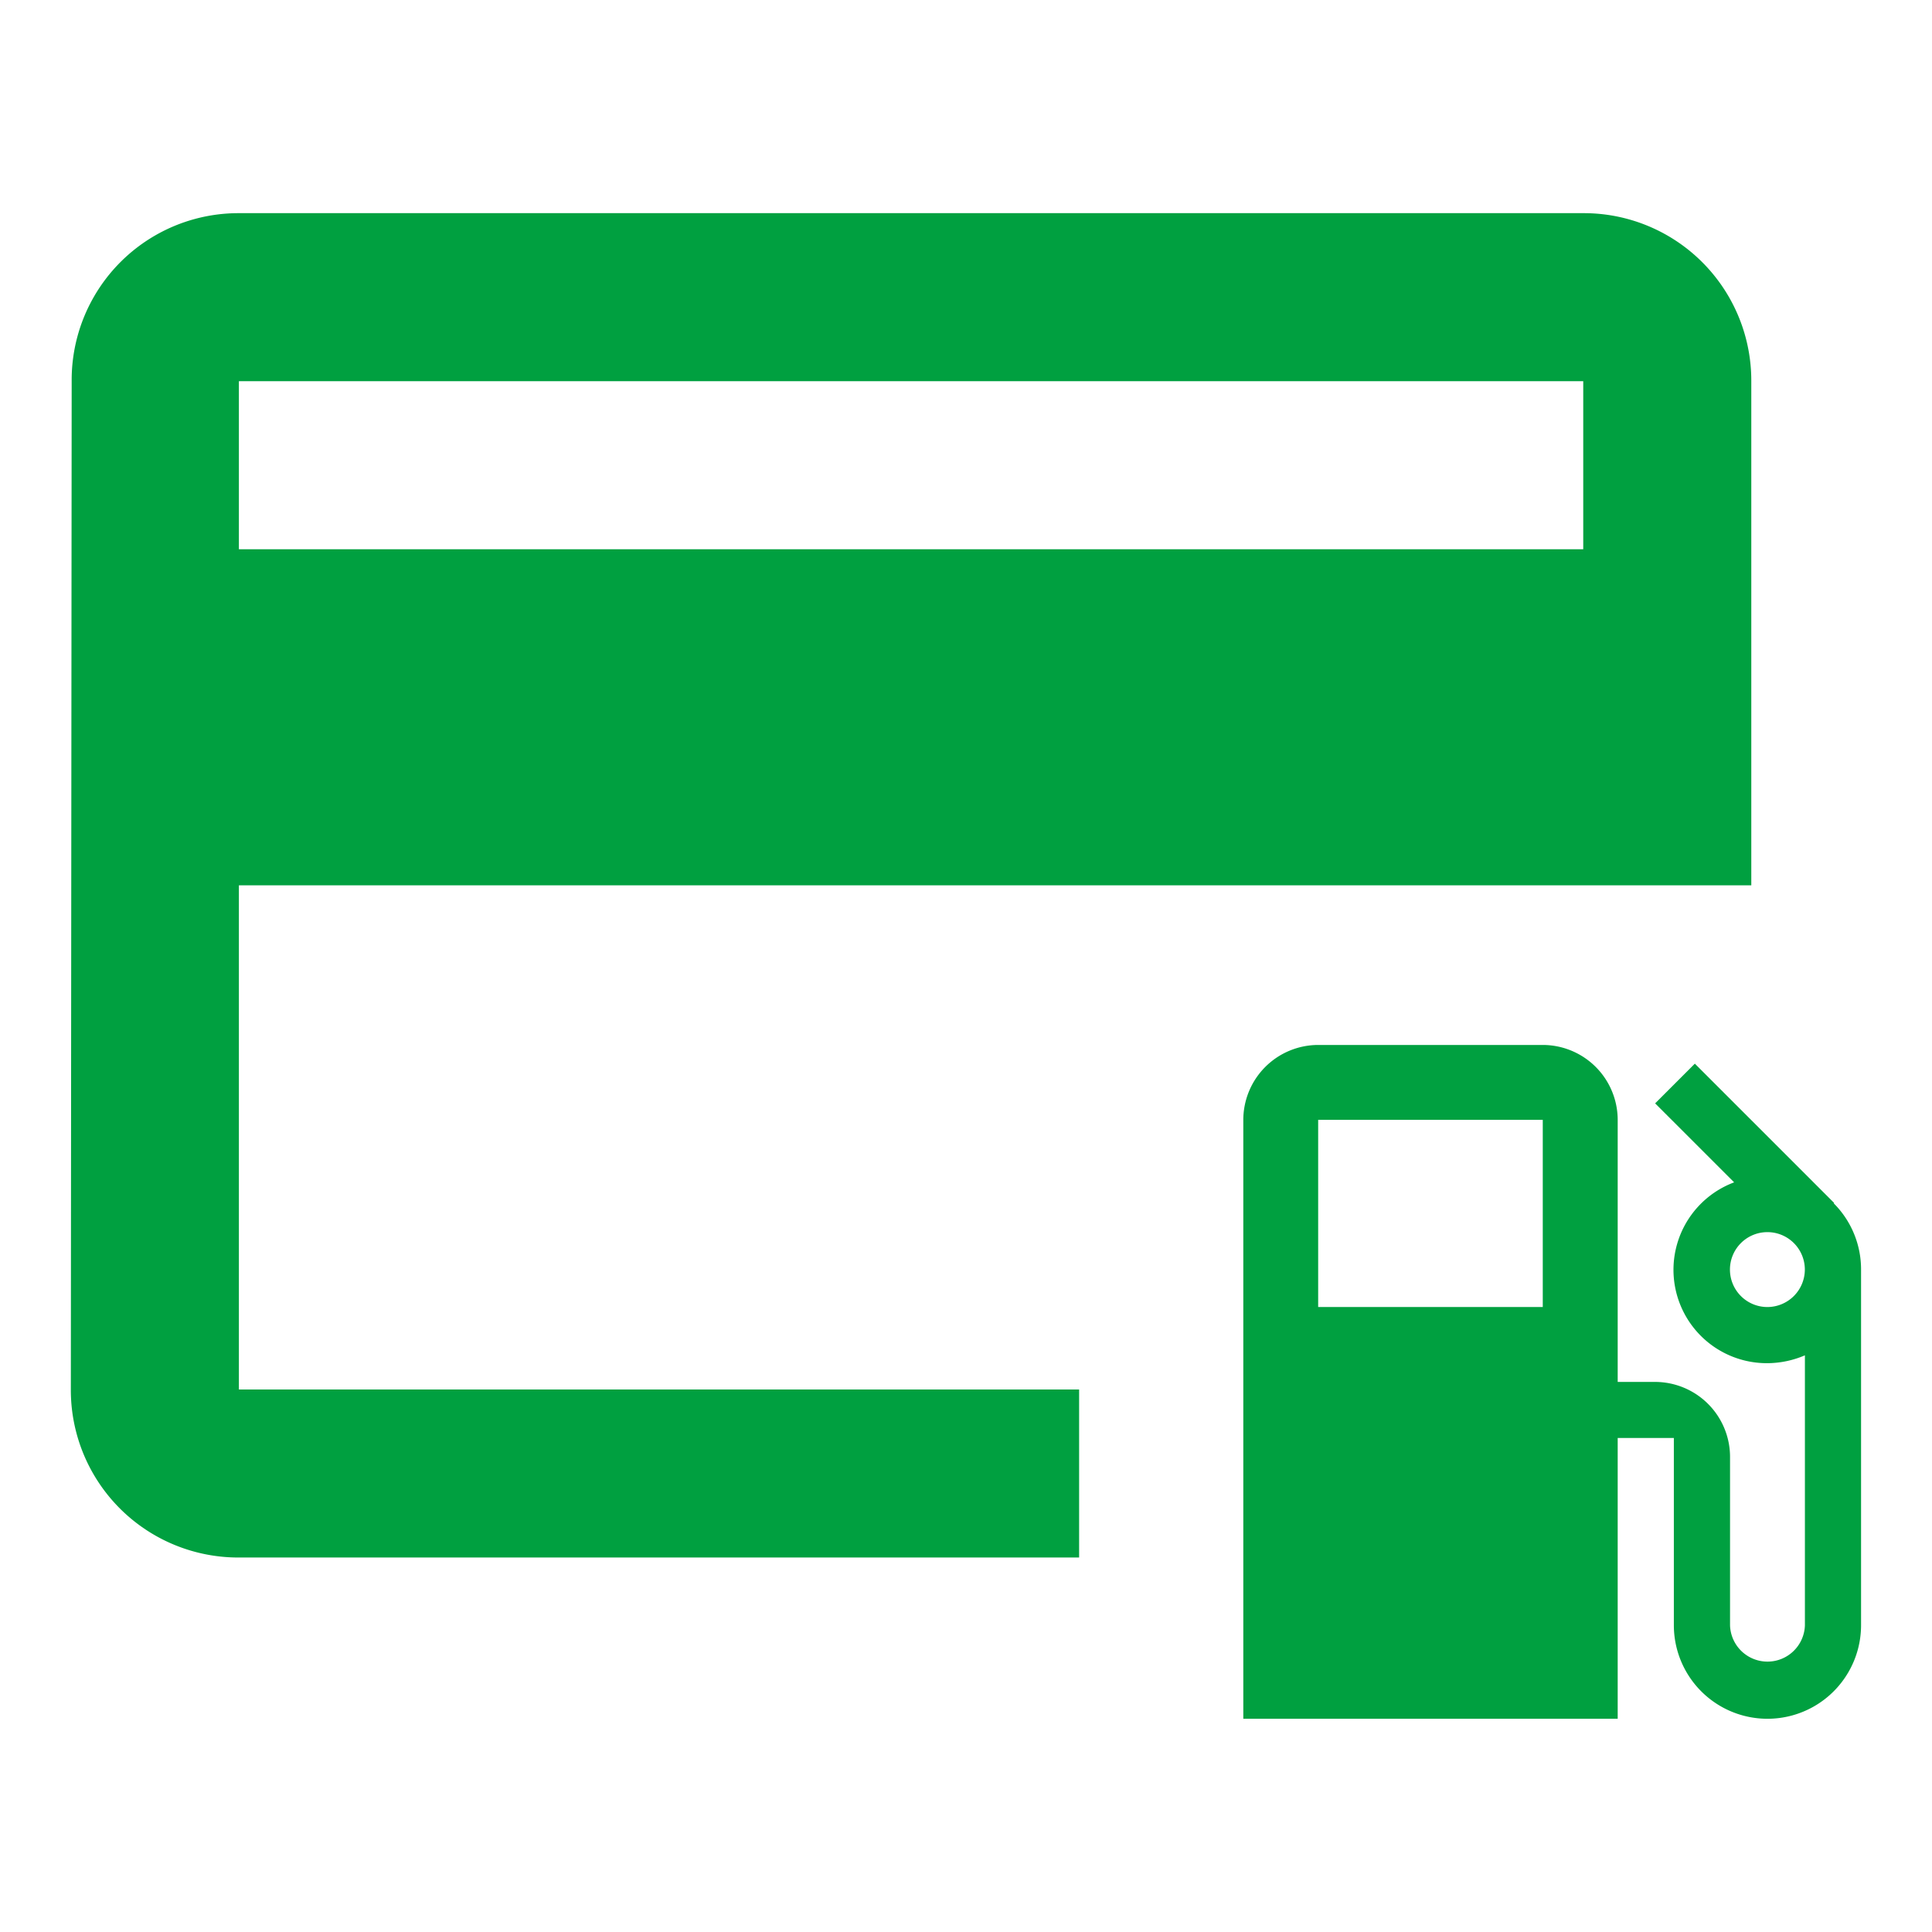
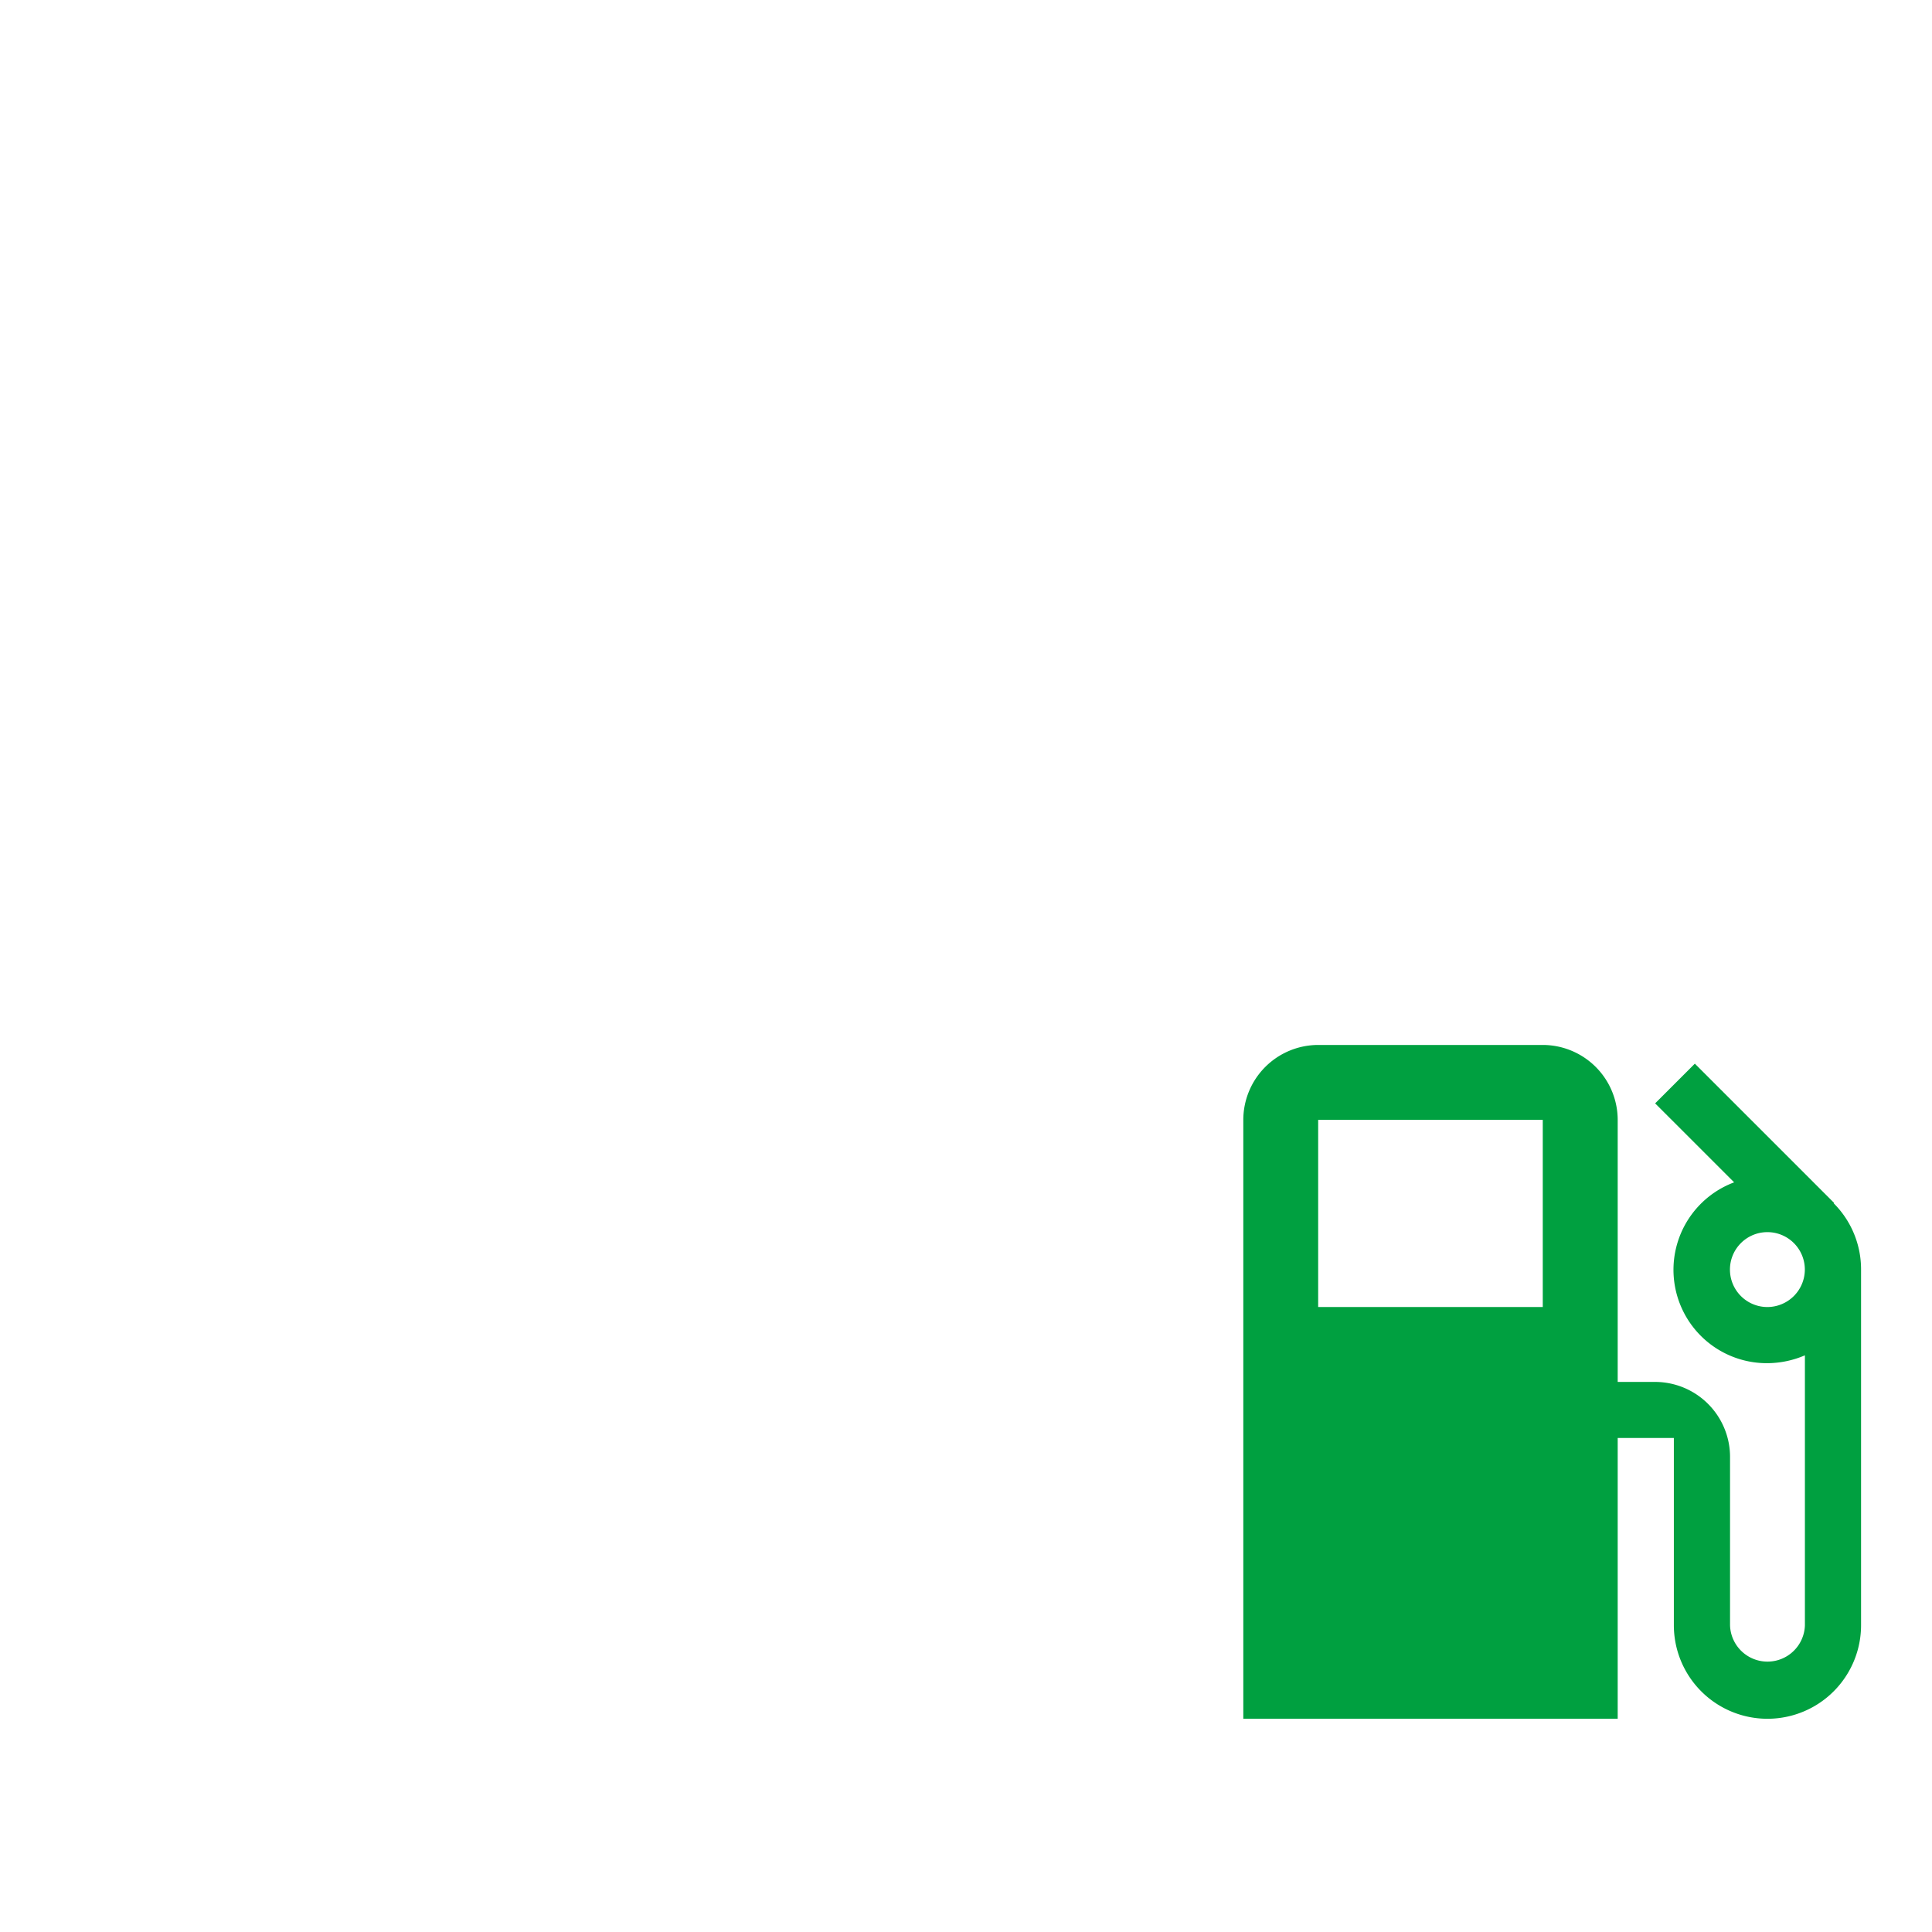
<svg xmlns="http://www.w3.org/2000/svg" width="60" height="60" viewBox="0 0 60 60">
  <g data-name="グループ 132010">
-     <path fill="none" d="M0 0h60v60H0z" data-name="長方形 50709" />
-   </g>
+     </g>
  <g fill="#00a040" data-name="グループ 132011">
-     <path d="M49.169 6.62H7.419a5.18 5.18 0 0 0-5.193 5.219L2.2 43.152a5.2 5.2 0 0 0 5.219 5.218h26.094v-5.218H7.419V27.495h46.969V11.839a5.2 5.2 0 0 0-5.219-5.219m0 10.438H7.419v-5.219h41.75Z" data-name="パス 163330" />
    <path d="m56.948 37.37.012-.012-4.325-4.325-1.233 1.233 2.453 2.453a2.9 2.9 0 0 0 1.035 5.616 3 3 0 0 0 1.163-.244v8.383a1.163 1.163 0 0 1-2.325 0v-5.232a2.33 2.33 0 0 0-2.325-2.325h-1.164v-8.14a2.33 2.33 0 0 0-2.327-2.325h-6.975a2.33 2.33 0 0 0-2.325 2.325v18.6h11.627v-8.72h1.744v5.814a2.907 2.907 0 0 0 5.814 0V39.428a2.9 2.9 0 0 0-.849-2.058m-9.036 3.221h-6.975v-5.814h6.975Zm6.976 0a1.163 1.163 0 1 1 1.163-1.163 1.166 1.166 0 0 1-1.161 1.163Z" data-name="パス 163331" />
  </g>
</svg>